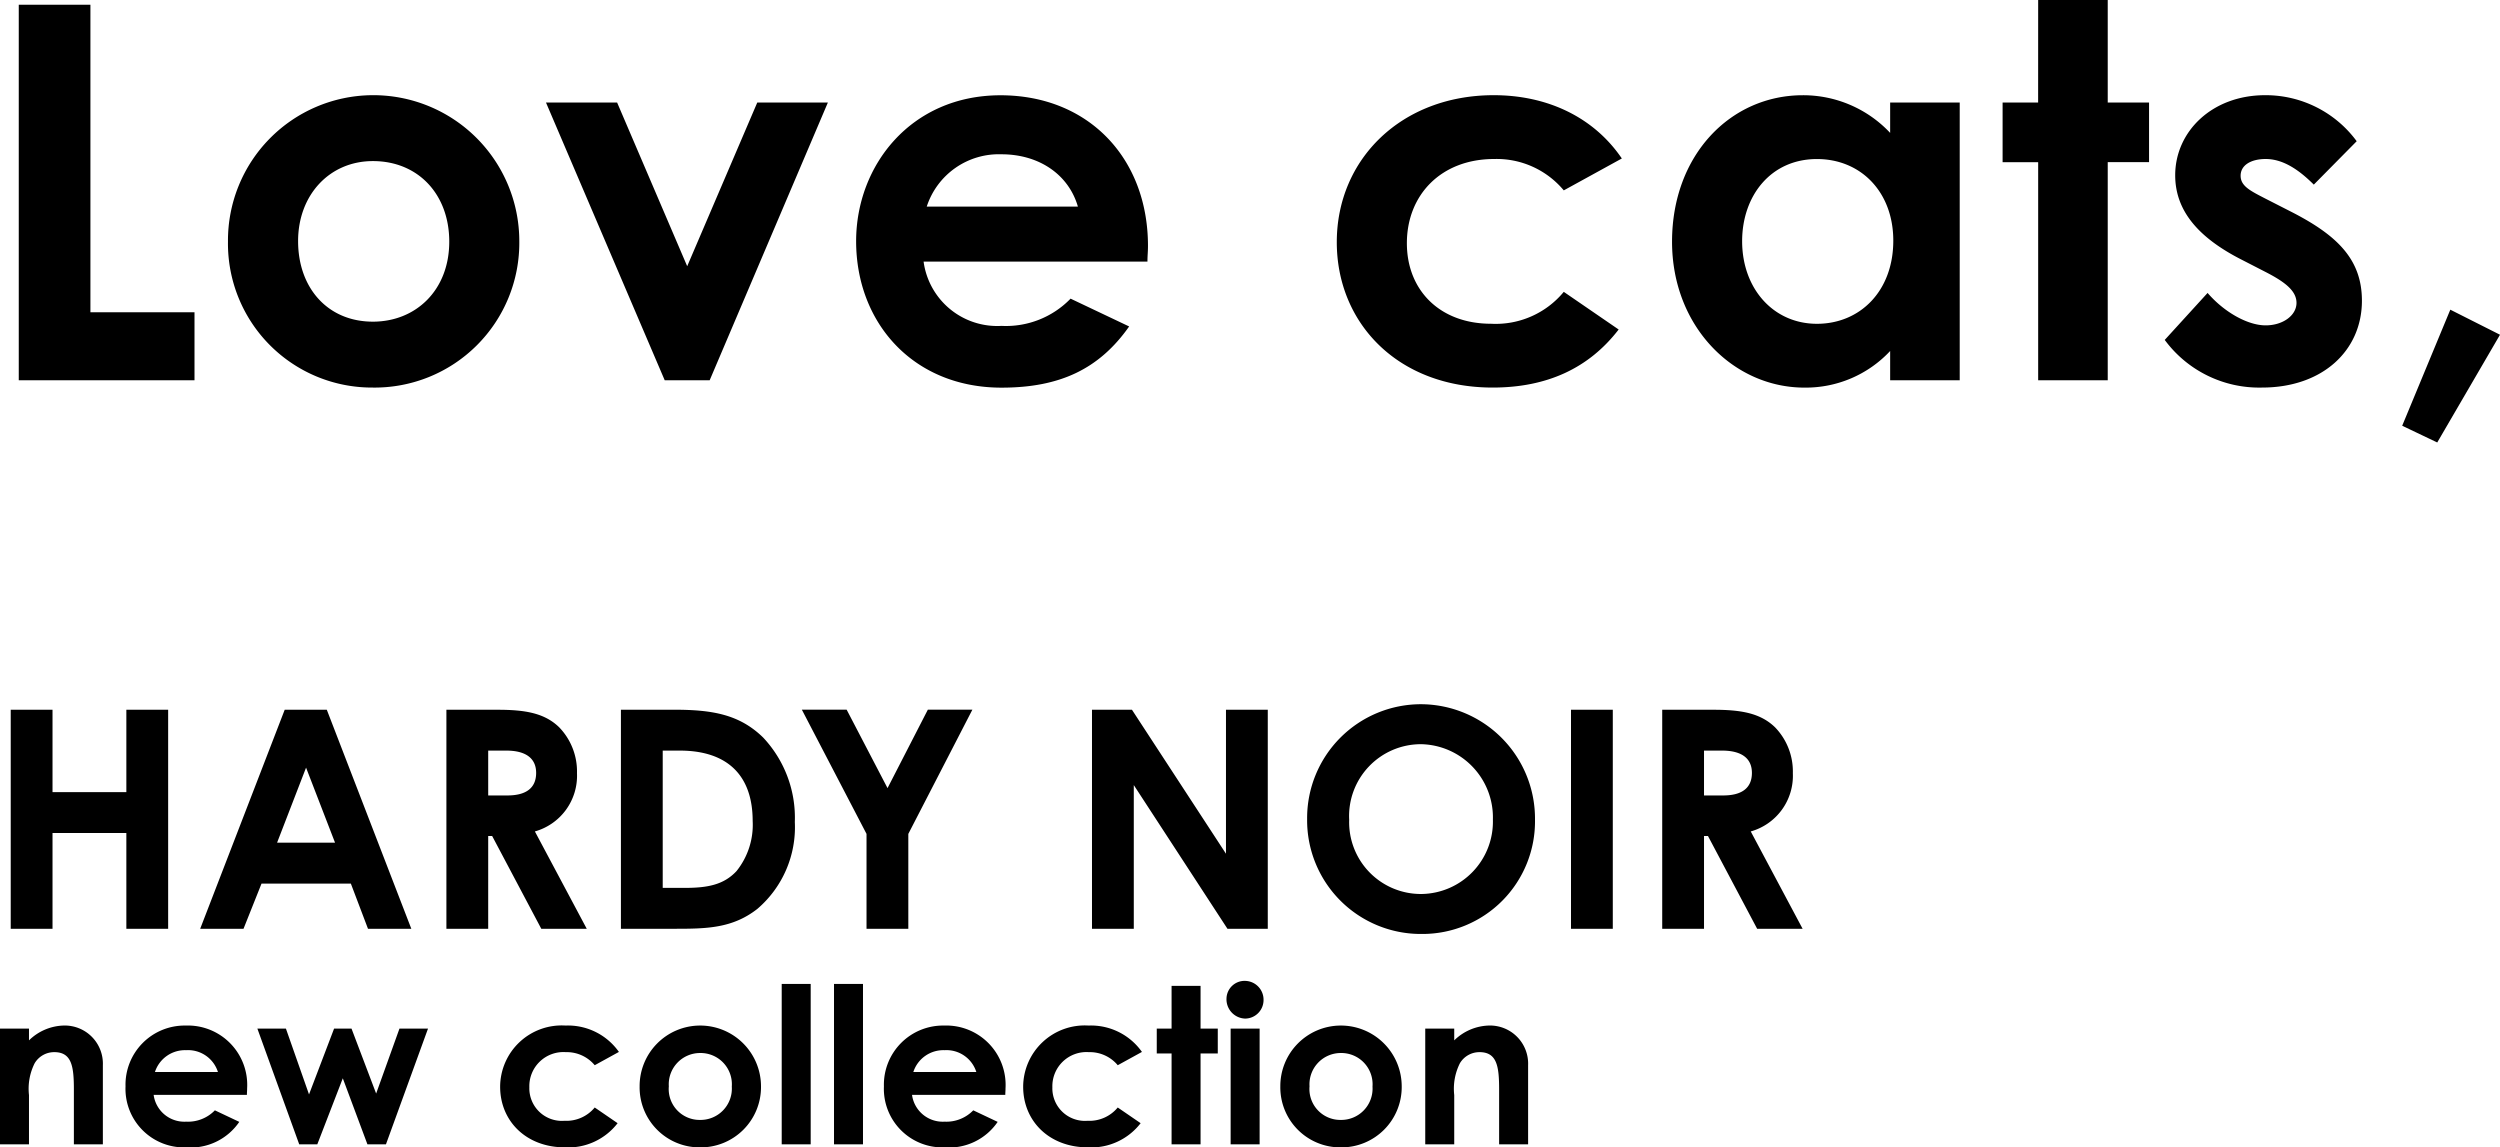
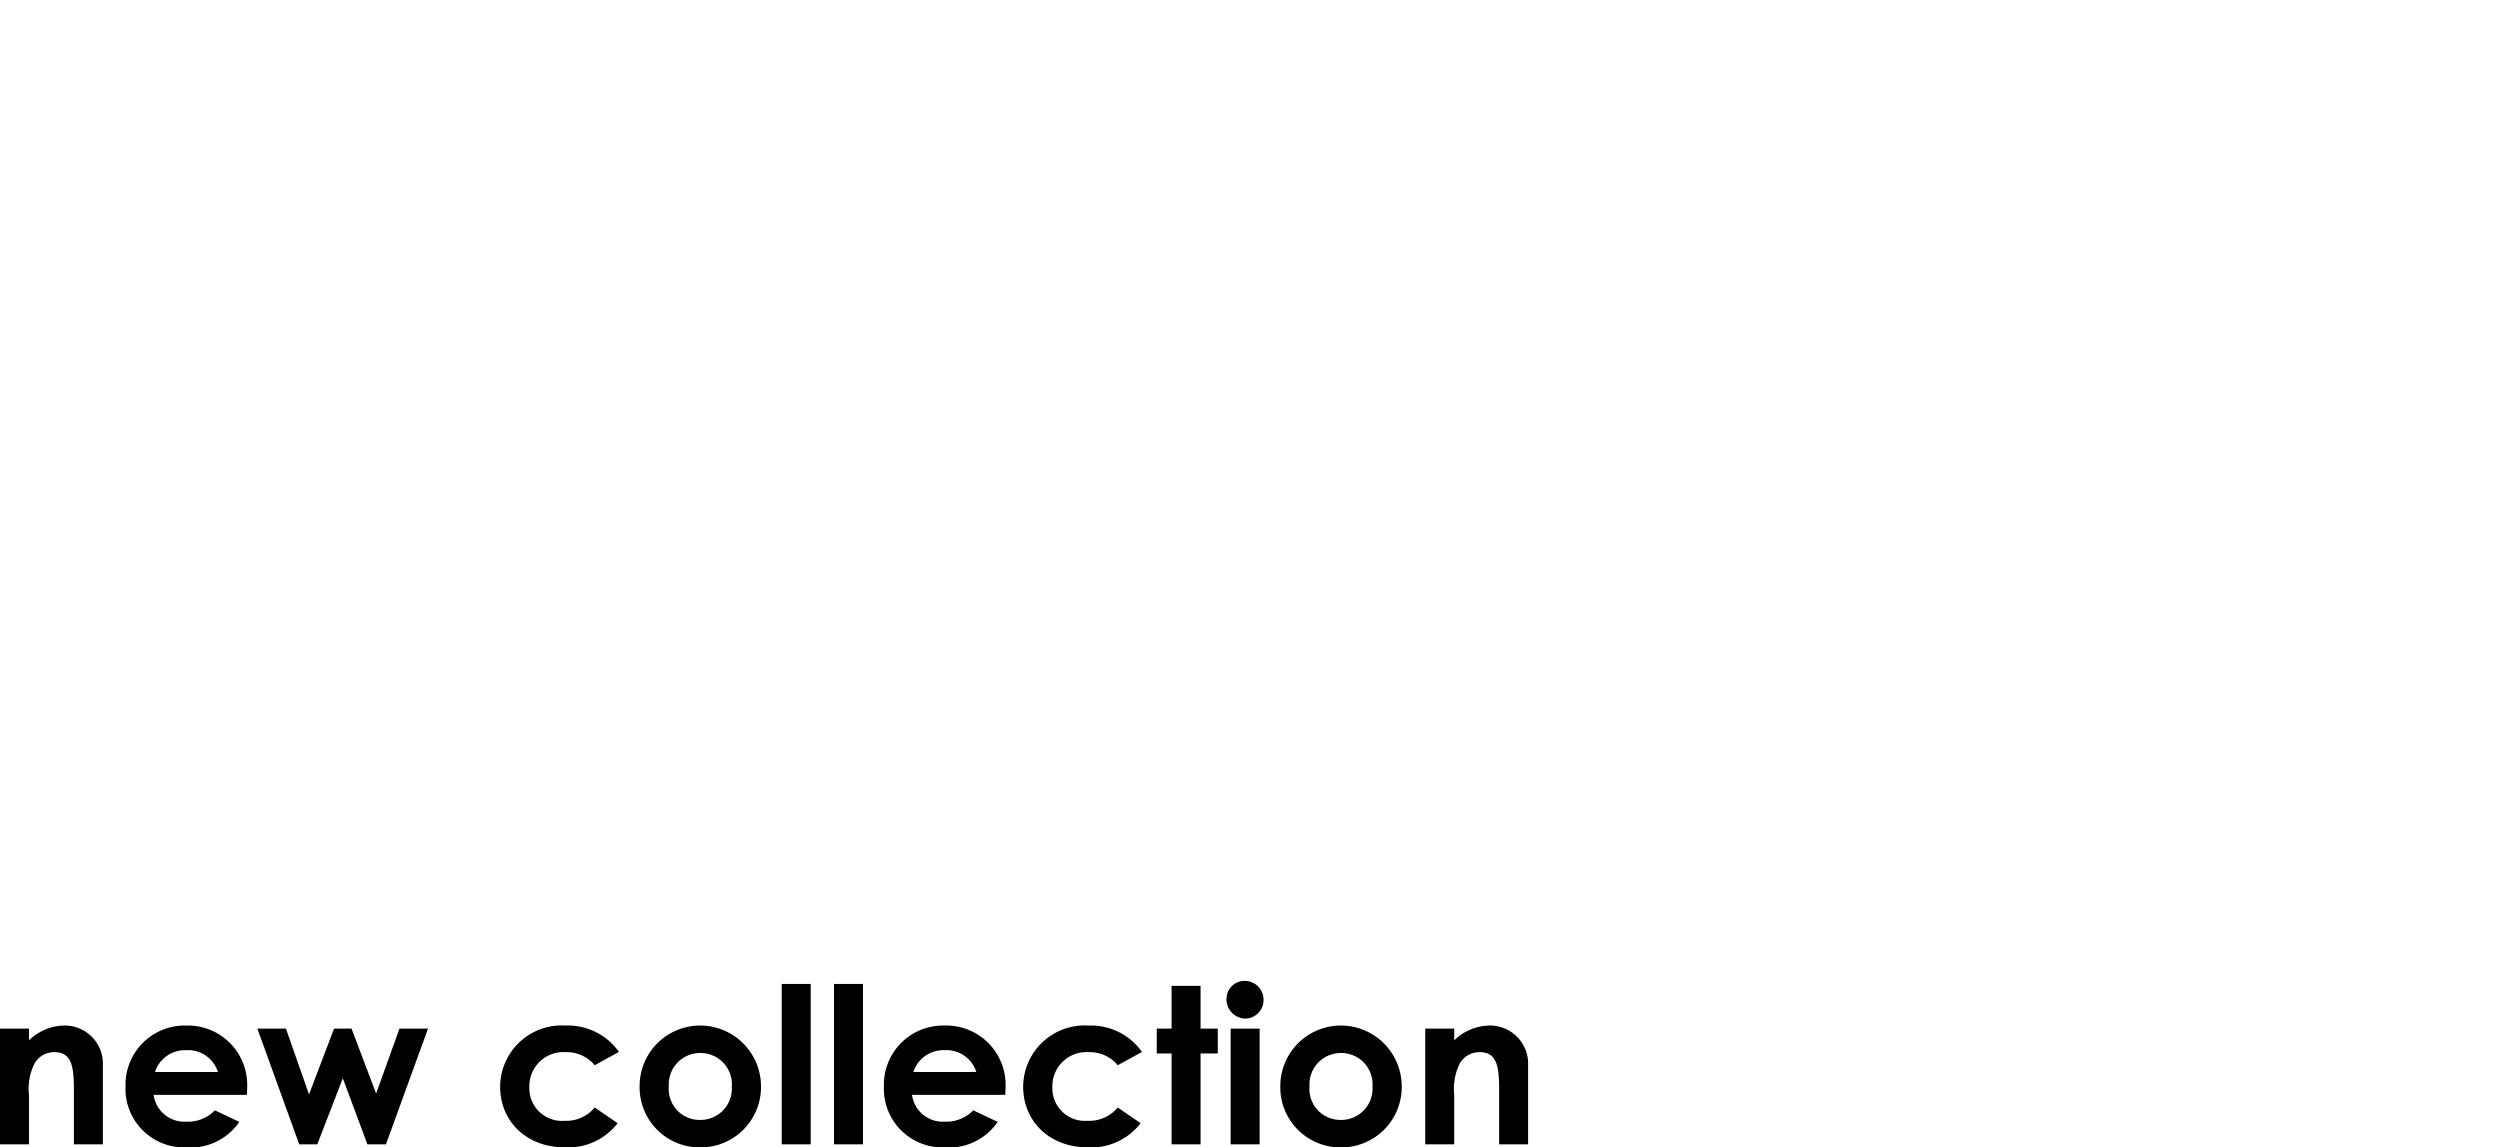
<svg xmlns="http://www.w3.org/2000/svg" width="229.434" height="105.3" viewBox="0 0 229.434 105.3">
  <g id="グループ_371" data-name="グループ 371" transform="translate(-1859.214 -701.308)">
-     <path id="パス_1049" data-name="パス 1049" d="M2.324,0H6.16V-8.792h6.776V0h3.836V-20.1H12.936v7.56H6.16V-20.1H2.324ZM19.712,0h3.976L25.34-4.144h8.2L35.112,0h3.976L31.332-20.1H27.468ZM32.088-7.9h-5.32l2.66-6.888ZM42.308,0h3.836V-8.512h.364L51.016,0h4.172l-4.76-8.932a5.308,5.308,0,0,0,3.864-5.348,5.831,5.831,0,0,0-1.624-4.2C51.324-19.8,49.532-20.1,46.984-20.1H42.308Zm3.836-16.352H47.8c1.82,0,2.744.728,2.744,2.044,0,1.372-.9,2.072-2.632,2.072H46.144ZM58.324,0h4.9c2.94,0,5.32-.028,7.616-1.82A9.866,9.866,0,0,0,74.284-9.8a10.747,10.747,0,0,0-2.912-7.756c-2.184-2.128-4.676-2.548-8.2-2.548H58.324Zm5.4-16.352c4.368,0,6.692,2.268,6.692,6.468a6.786,6.786,0,0,1-1.484,4.592c-1.176,1.26-2.66,1.54-4.76,1.54H62.16v-12.6ZM80.864-8.708V0H84.7V-8.708l5.88-11.4H86.492l-3.7,7.2-3.752-7.2H74.928ZM101.556,0h3.836V-13.188L113.988,0h3.7V-20.1h-3.836V-6.888L105.224-20.1h-3.668Zm30.212-20.608A10.45,10.45,0,0,0,121.3-10.08,10.434,10.434,0,0,0,131.824.476,10.332,10.332,0,0,0,142.212-10,10.5,10.5,0,0,0,131.768-20.608Zm-.028,3.668a6.724,6.724,0,0,1,6.608,6.916A6.643,6.643,0,0,1,131.8-3.192,6.584,6.584,0,0,1,125.16-10,6.594,6.594,0,0,1,131.74-16.94ZM145.516,0h3.836V-20.1h-3.836Zm8.372,0h3.836V-8.512h.364L162.6,0h4.172l-4.76-8.932a5.308,5.308,0,0,0,3.864-5.348,5.831,5.831,0,0,0-1.624-4.2C162.9-19.8,161.112-20.1,158.564-20.1h-4.676Zm3.836-16.352h1.652c1.82,0,2.744.728,2.744,2.044,0,1.372-.9,2.072-2.632,2.072h-1.764Z" transform="translate(1857.874 786.545)" />
    <path id="パス_1050" data-name="パス 1050" d="M4-10.62H1.34V0H4V-4.52a5.212,5.212,0,0,1,.52-2.92,2.086,2.086,0,0,1,1.8-1.02c1.62,0,1.8,1.34,1.8,3.44V0h2.66V-7.26A3.5,3.5,0,0,0,7.14-10.9,4.729,4.729,0,0,0,4-9.54Zm17.06,7.5a3.438,3.438,0,0,1-2.64,1.04,2.842,2.842,0,0,1-2.98-2.46H24c0-.24.02-.36.02-.6a5.45,5.45,0,0,0-5.64-5.76,5.428,5.428,0,0,0-5.52,5.58A5.377,5.377,0,0,0,18.42.28,5.4,5.4,0,0,0,23.3-2.06Zm-5.5-3.52a2.9,2.9,0,0,1,2.86-2,2.876,2.876,0,0,1,2.92,2ZM28.8,0h1.66L32.8-6.06,35.06,0h1.7l3.86-10.62H38L35.86-4.66,33.6-10.62H32L29.7-4.58l-2.12-6.04H24.96ZM55.92-3.38a3.377,3.377,0,0,1-2.78,1.22,2.989,2.989,0,0,1-3.22-3.08,3.13,3.13,0,0,1,3.34-3.22,3.343,3.343,0,0,1,2.66,1.2l2.22-1.22a5.723,5.723,0,0,0-4.9-2.42,5.648,5.648,0,0,0-6,5.62c0,3.1,2.34,5.56,5.96,5.56a5.723,5.723,0,0,0,4.82-2.22Zm9.62-7.52a5.557,5.557,0,0,0-5.5,5.6A5.506,5.506,0,0,0,65.56.28a5.533,5.533,0,0,0,5.62-5.6A5.583,5.583,0,0,0,65.54-10.9Zm.04,2.52A2.869,2.869,0,0,1,68.5-5.3a2.875,2.875,0,0,1-2.92,3.06,2.834,2.834,0,0,1-2.86-3.08A2.873,2.873,0,0,1,65.58-8.38ZM73.08,0h2.66V-14.72H73.08Zm4.8,0h2.66V-14.72H77.88ZM90.66-3.12a3.437,3.437,0,0,1-2.64,1.04,2.842,2.842,0,0,1-2.98-2.46H93.6c0-.24.02-.36.02-.6a5.45,5.45,0,0,0-5.64-5.76,5.428,5.428,0,0,0-5.52,5.58A5.377,5.377,0,0,0,88.02.28,5.4,5.4,0,0,0,92.9-2.06Zm-5.5-3.52a2.9,2.9,0,0,1,2.86-2,2.876,2.876,0,0,1,2.92,2Zm18.76,3.26a3.377,3.377,0,0,1-2.78,1.22,2.989,2.989,0,0,1-3.22-3.08,3.13,3.13,0,0,1,3.34-3.22,3.343,3.343,0,0,1,2.66,1.2l2.22-1.22a5.723,5.723,0,0,0-4.9-2.42,5.648,5.648,0,0,0-6,5.62c0,3.1,2.34,5.56,5.96,5.56a5.723,5.723,0,0,0,4.82-2.22Zm4.94-7.24H107.5v2.28h1.36V0h2.66V-8.34h1.58v-2.28h-1.58v-3.92h-2.66ZM114.28,0h2.66V-10.62h-2.66Zm1.32-15a1.657,1.657,0,0,0-1.7,1.62,1.77,1.77,0,0,0,1.7,1.84,1.7,1.7,0,0,0,1.7-1.7A1.725,1.725,0,0,0,115.6-15Zm8.74,4.1a5.557,5.557,0,0,0-5.5,5.6A5.506,5.506,0,0,0,124.36.28a5.533,5.533,0,0,0,5.62-5.6A5.583,5.583,0,0,0,124.34-10.9Zm.04,2.52A2.869,2.869,0,0,1,127.3-5.3a2.875,2.875,0,0,1-2.92,3.06,2.834,2.834,0,0,1-2.86-3.08A2.873,2.873,0,0,1,124.38-8.38Zm10.42-2.24h-2.66V0h2.66V-4.52a5.212,5.212,0,0,1,.52-2.92,2.086,2.086,0,0,1,1.8-1.02c1.62,0,1.8,1.34,1.8,3.44V0h2.66V-7.26a3.5,3.5,0,0,0-3.64-3.64,4.729,4.729,0,0,0-3.14,1.36Z" transform="translate(1857.874 806.327)" />
-     <path id="パス_1051" data-name="パス 1051" d="M3.936,0H20.064V-6.24H10.512V-34.464H3.936Zm32.4-26.16a13.337,13.337,0,0,0-13.2,13.44A13.215,13.215,0,0,0,36.384.672a13.278,13.278,0,0,0,13.488-13.44A13.4,13.4,0,0,0,36.336-26.16Zm.1,6.048c4.176,0,7.008,3.072,7.008,7.392,0,4.464-3.072,7.344-7.008,7.344-4.128,0-6.864-3.072-6.864-7.392C29.568-16.992,32.448-20.112,36.432-20.112ZM63.216,0h4.128L78.192-25.488h-6.48L65.28-10.464,58.848-25.488H52.32Zm37.248-7.488a8.25,8.25,0,0,1-6.336,2.5,6.821,6.821,0,0,1-7.152-5.9H107.52c0-.576.048-.864.048-1.44,0-8.064-5.472-13.824-13.536-13.824-8.208,0-13.248,6.432-13.248,13.392,0,7.488,5.232,13.44,13.344,13.44,5.376,0,8.976-1.728,11.712-5.616Zm-13.2-8.448a6.957,6.957,0,0,1,6.864-4.8c3.408,0,6.144,1.824,7.008,4.8Zm58.464,7.824a8.1,8.1,0,0,1-6.672,2.928c-4.7,0-7.728-3.072-7.728-7.392,0-4.416,3.12-7.728,8.016-7.728a8.024,8.024,0,0,1,6.384,2.88l5.328-2.928c-2.544-3.744-6.768-5.808-11.76-5.808-8.448,0-14.4,5.856-14.4,13.488,0,7.44,5.616,13.344,14.3,13.344,4.992,0,8.832-1.776,11.568-5.328ZM175.68,0h6.384V-25.488H175.68V-22.7a10.947,10.947,0,0,0-8.016-3.456c-6.624,0-12,5.472-12,13.44,0,7.824,5.664,13.392,12.144,13.392a10.594,10.594,0,0,0,7.872-3.36Zm-6.72-20.3c4.032,0,7.008,3.024,7.008,7.488,0,4.656-3.072,7.632-7.008,7.632-3.984,0-6.864-3.216-6.864-7.584C162.1-16.944,164.736-20.3,168.96-20.3Zm20.3-5.184H186v5.472h3.264V0h6.384V-20.016h3.792v-5.472h-3.792V-34.9h-6.384Zm20.88,15.552c1.776.912,2.832,1.728,2.832,2.832,0,1.152-1.248,2.064-2.832,2.064-1.68,0-3.84-1.248-5.328-2.976L200.88-3.7A10.768,10.768,0,0,0,209.808.672c5.568,0,9.168-3.408,9.168-7.968,0-3.792-2.256-6-6.48-8.16l-2.352-1.2c-1.392-.72-2.3-1.152-2.3-2.112,0-1.008,1.008-1.536,2.3-1.536,1.536,0,2.976.912,4.416,2.352l3.936-3.984a10.369,10.369,0,0,0-8.4-4.224c-4.9,0-8.256,3.36-8.256,7.344,0,3.216,2.064,5.712,6.144,7.776ZM222.672,4.176l3.216,1.536,5.76-9.888-4.56-2.3Z" transform="translate(1857 736.204)" />
  </g>
</svg>